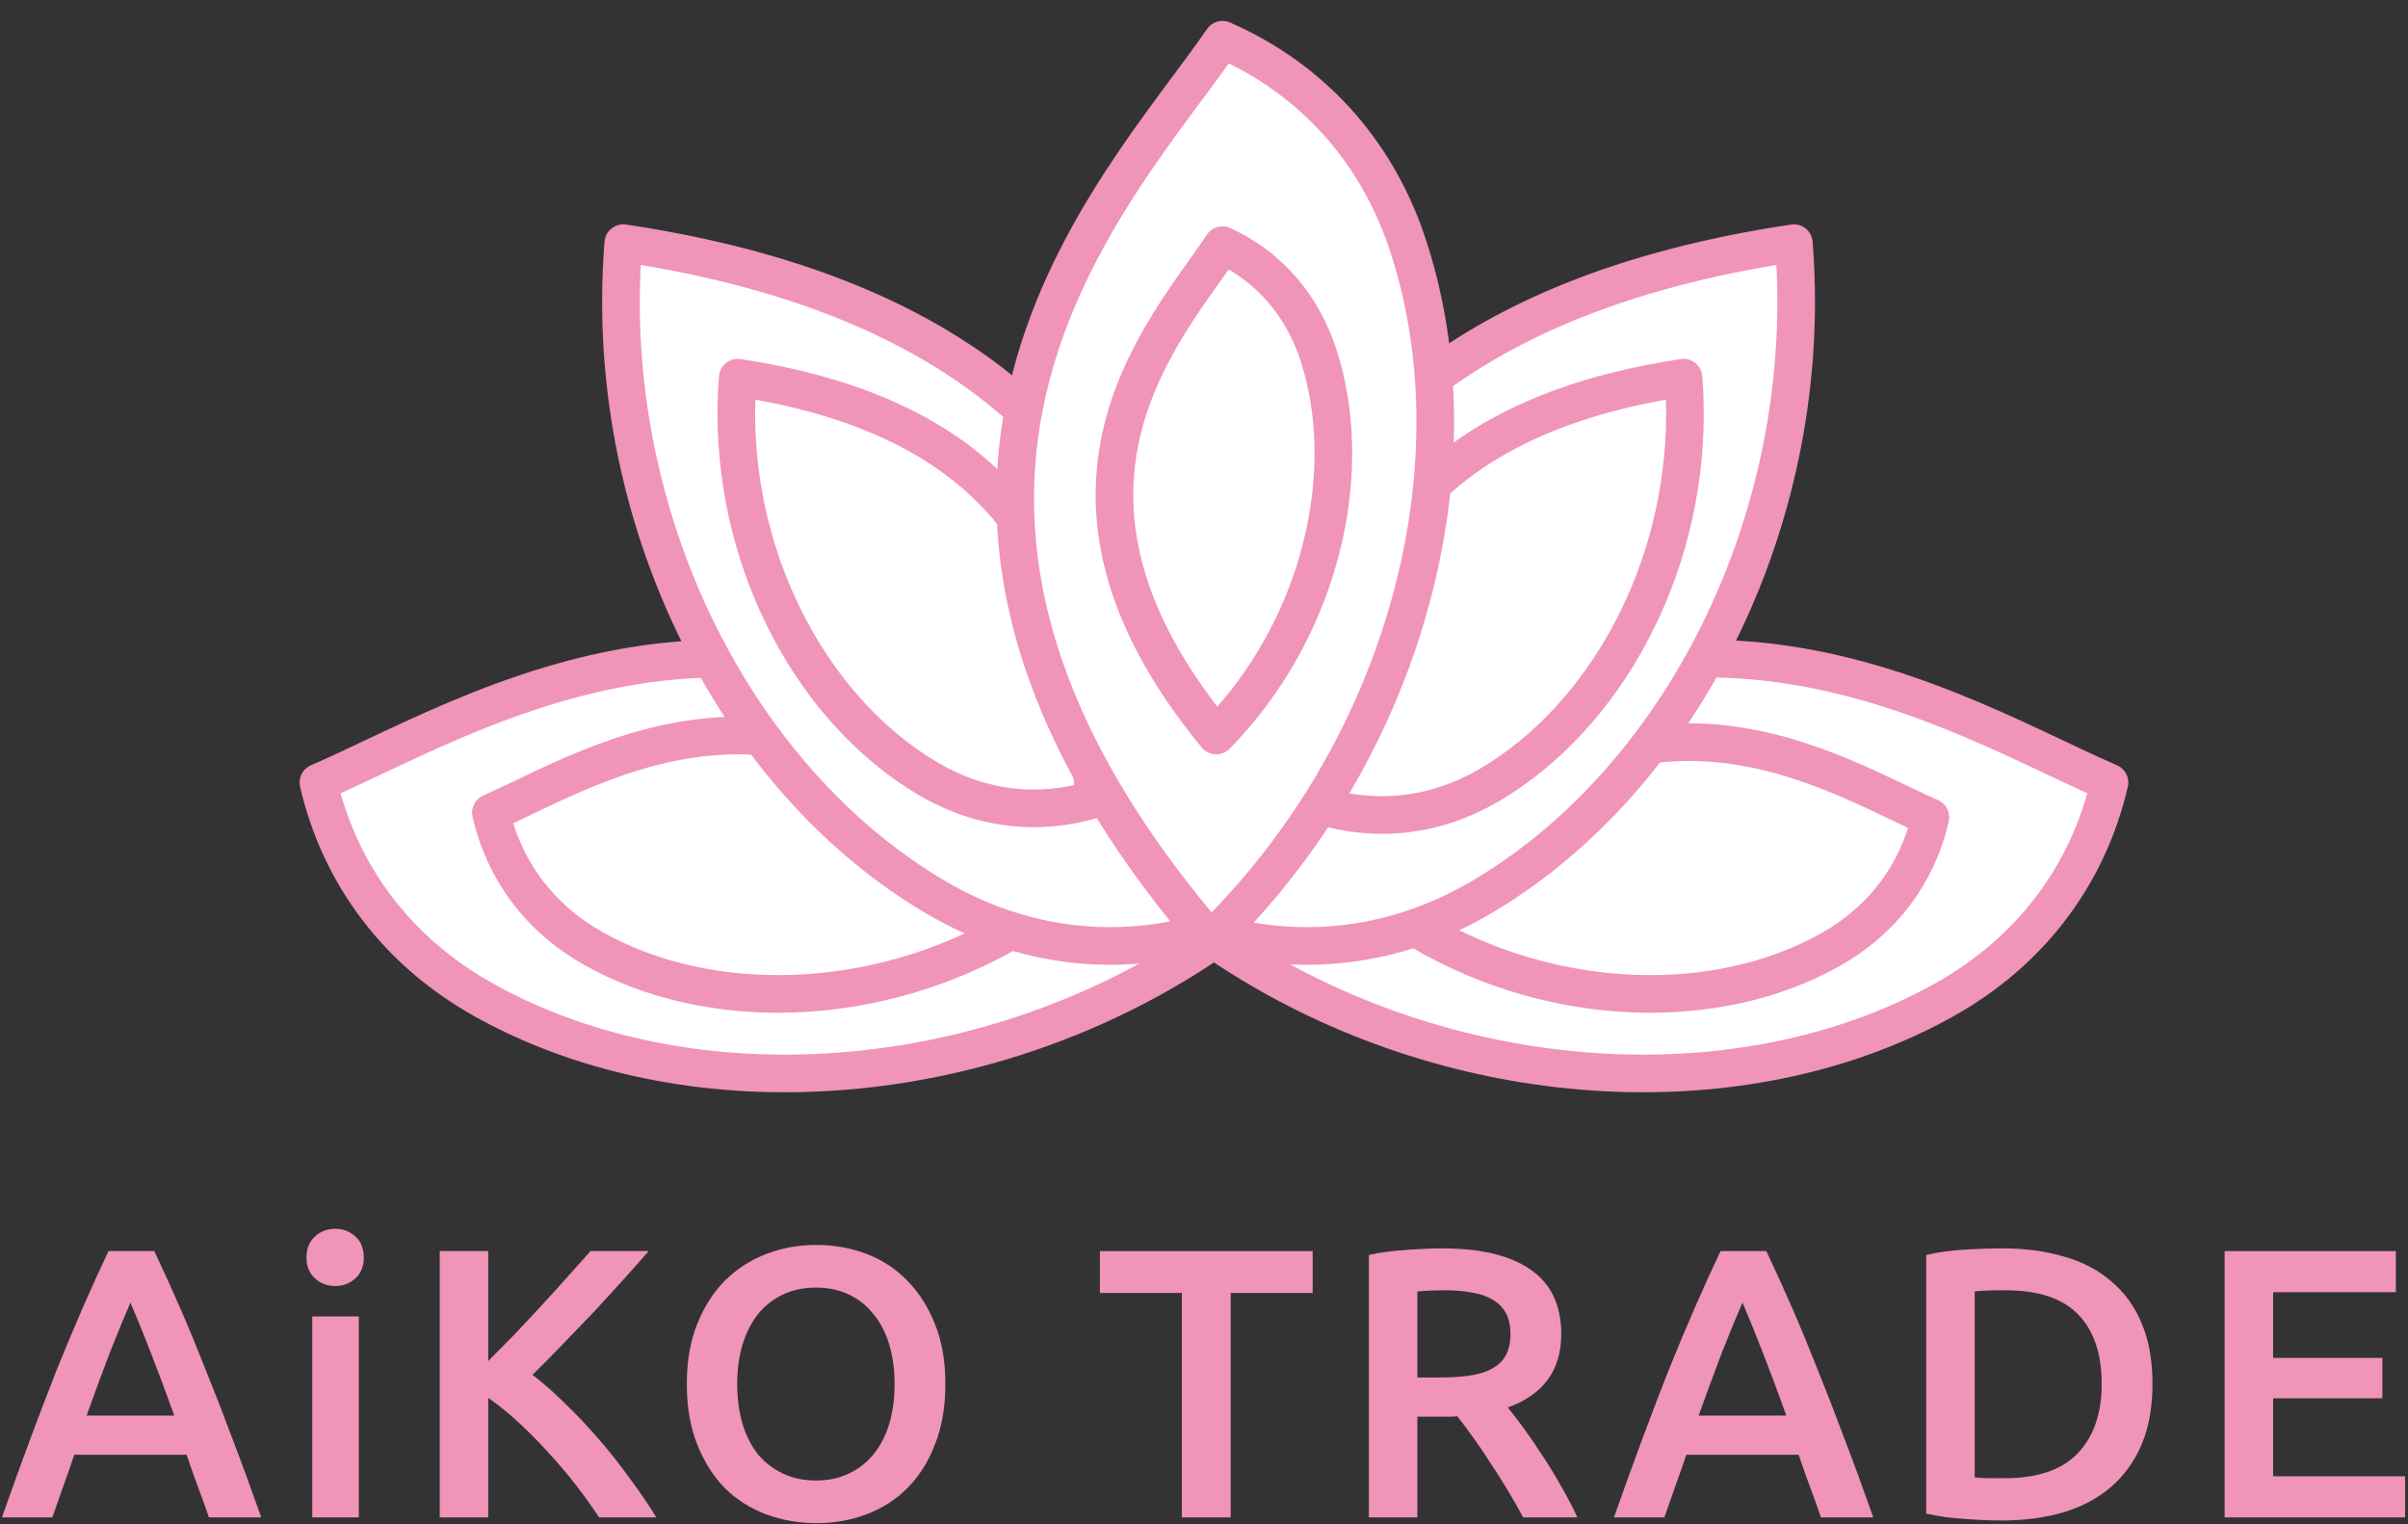
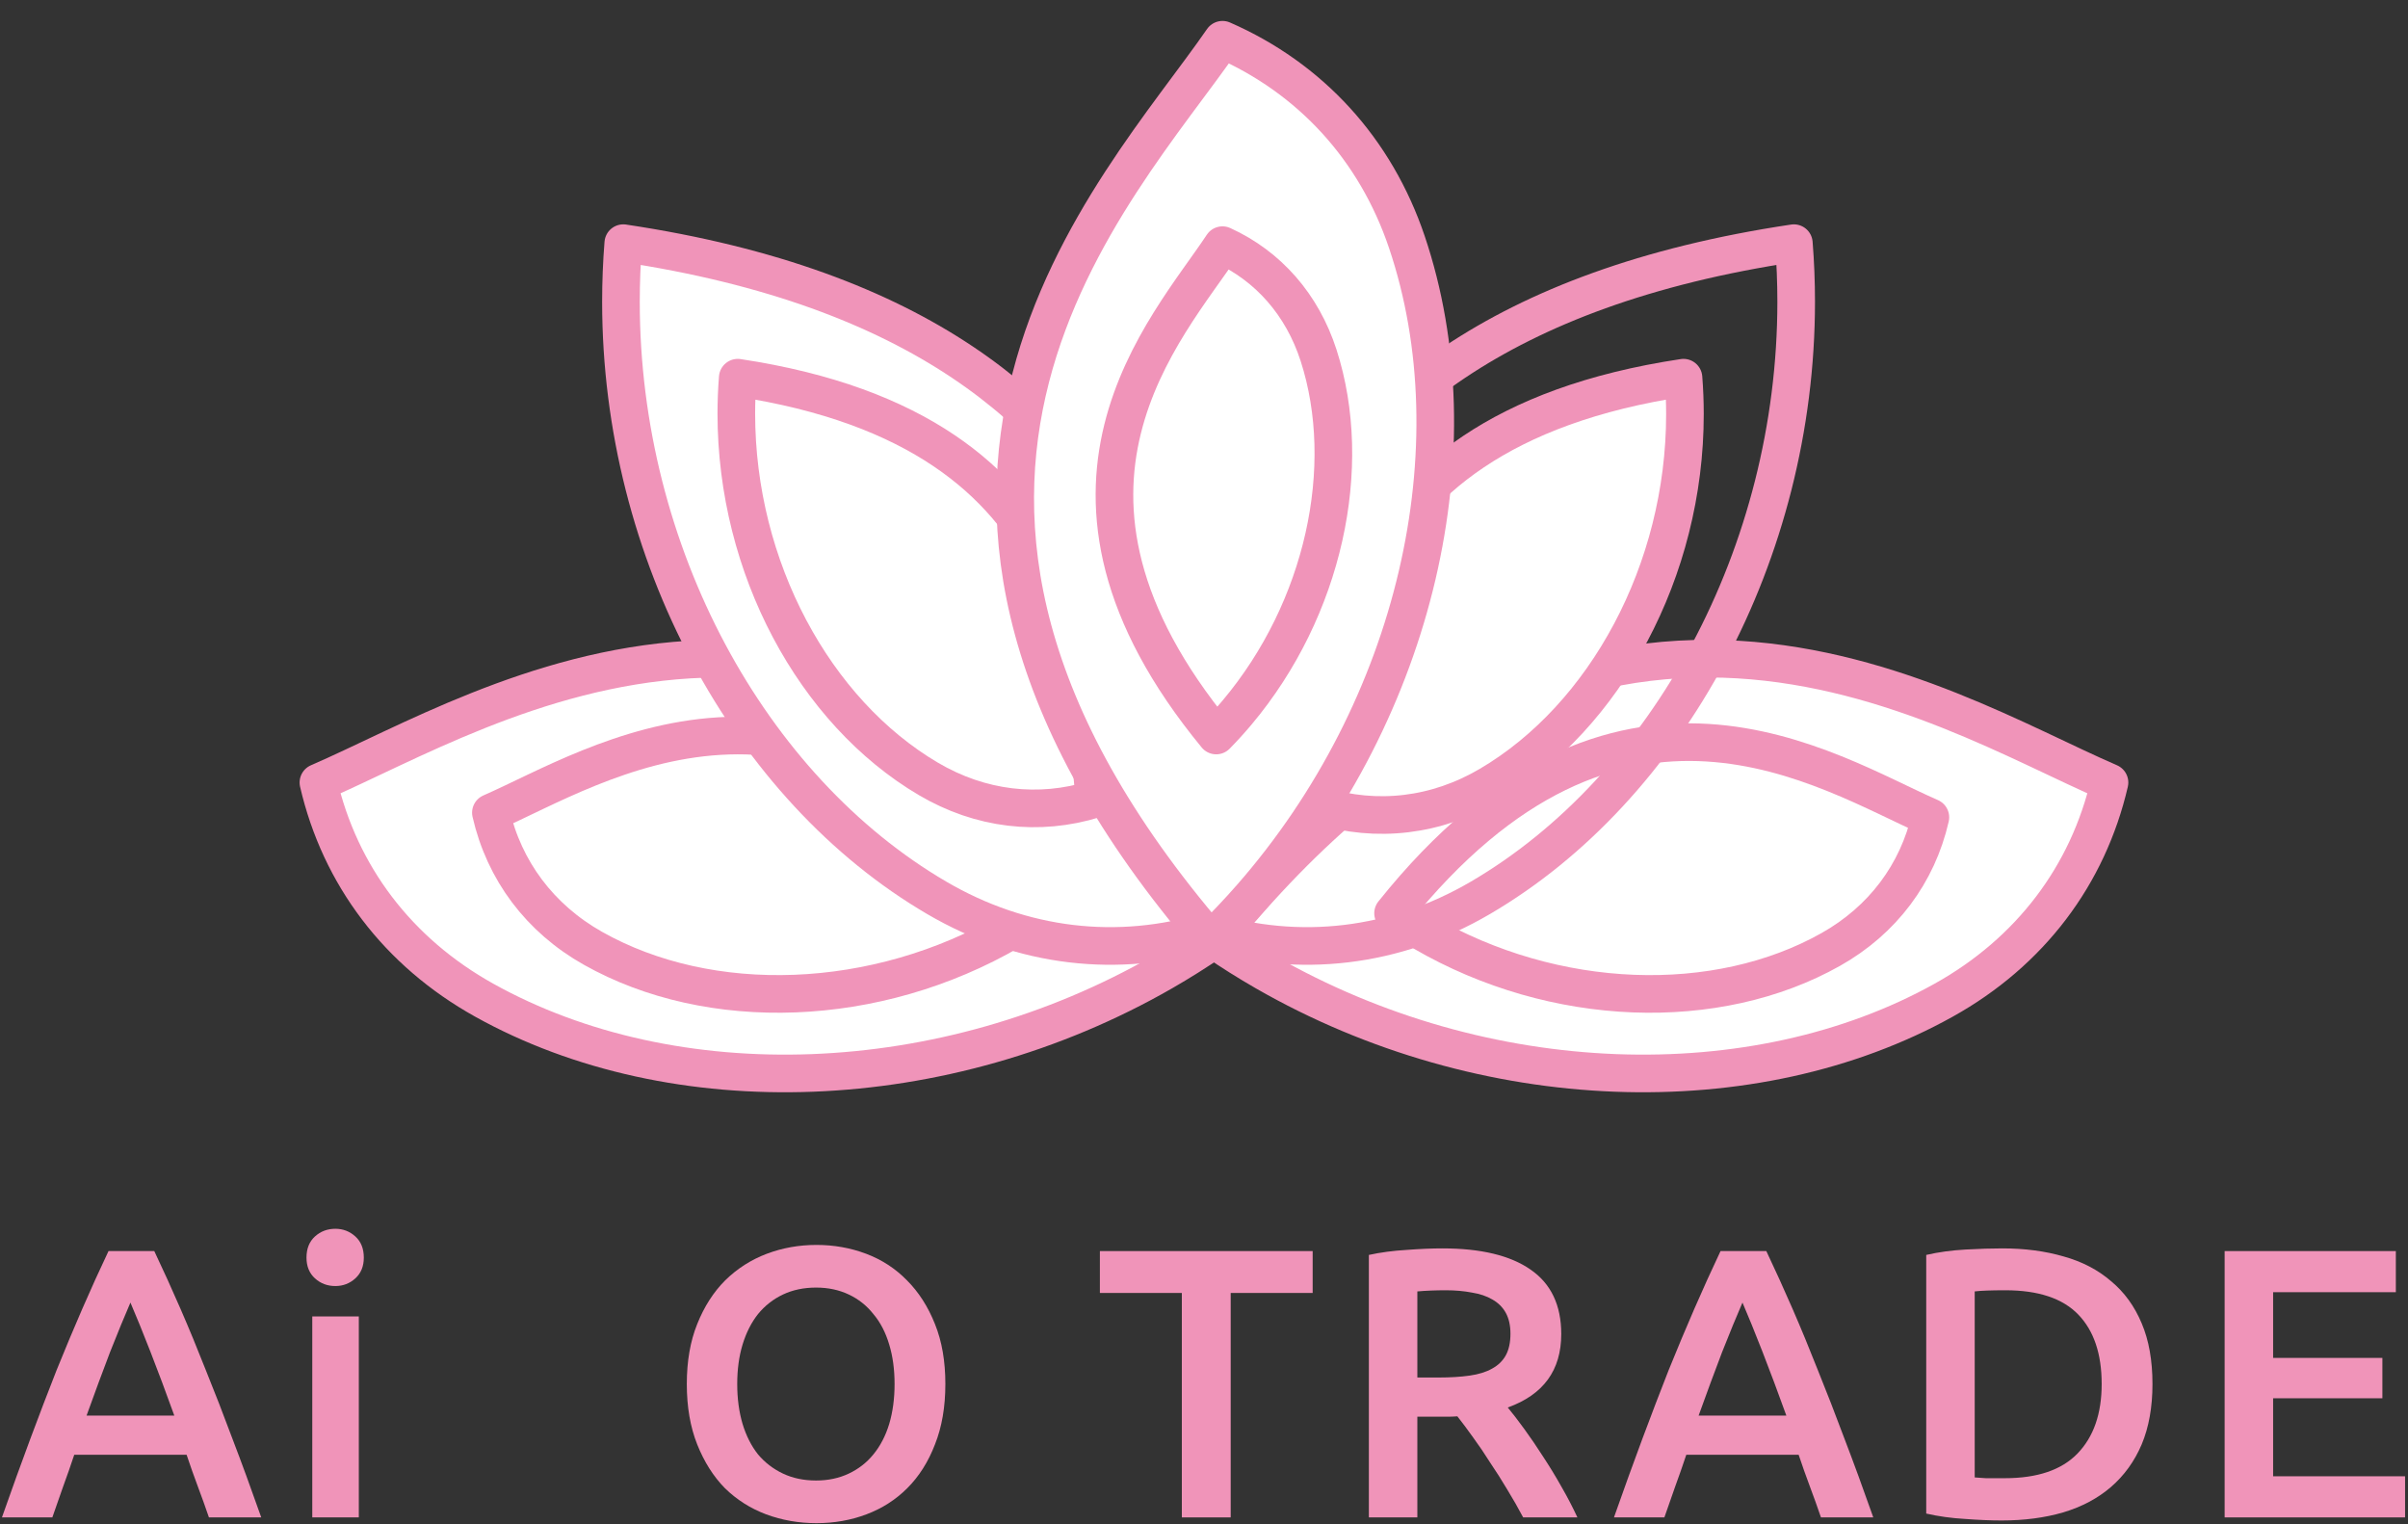
<svg xmlns="http://www.w3.org/2000/svg" width="128" height="81" viewBox="0 0 128 81" fill="none">
  <rect x="0" y="0" width="128" height="81" fill="#333333" stroke="none" />
  <path fill-rule="evenodd" clip-rule="evenodd" d="M16.926 41.59C18.067 46.526 21.148 50.602 25.741 53.159C35.823 58.773 50.161 58.353 61.815 51.656C62.731 51.129 63.617 50.572 64.472 49.986C44.535 25.316 26.085 37.639 16.926 41.59Z" fill="white" />
  <path d="M26.094 43.193C26.797 46.268 28.693 48.807 31.52 50.401C37.726 53.898 46.552 53.636 53.725 49.464C54.289 49.136 54.835 48.789 55.361 48.424C43.089 33.054 31.732 40.732 26.094 43.193Z" fill="white" />
  <path fill-rule="evenodd" clip-rule="evenodd" d="M16.926 41.59C18.067 46.526 21.148 50.602 25.741 53.159C35.823 58.773 50.161 58.353 61.815 51.656C62.731 51.129 63.617 50.572 64.472 49.986C44.535 25.316 26.085 37.639 16.926 41.59Z" stroke="#F094B9" stroke-width="2" stroke-miterlimit="22.926" stroke-linecap="round" stroke-linejoin="round" />
  <path d="M26.094 43.193C26.797 46.268 28.693 48.807 31.52 50.401C37.726 53.898 46.552 53.636 53.725 49.464C54.289 49.136 54.835 48.789 55.361 48.424C43.089 33.054 31.732 40.732 26.094 43.193Z" stroke="#F094B9" stroke-width="2" stroke-miterlimit="22.926" stroke-linecap="round" stroke-linejoin="round" />
  <path fill-rule="evenodd" clip-rule="evenodd" d="M112.133 41.59C110.99 46.526 107.91 50.602 103.317 53.159C93.235 58.773 78.897 58.353 67.243 51.656C66.327 51.129 65.441 50.572 64.586 49.986C84.523 25.316 102.973 37.639 112.133 41.59Z" fill="white" />
  <path d="M102.612 43.44C101.926 46.436 100.075 48.91 97.316 50.463C91.26 53.871 82.647 53.616 75.646 49.55C75.096 49.23 74.563 48.892 74.05 48.537C86.026 33.561 97.11 41.042 102.612 43.44Z" fill="white" />
  <path fill-rule="evenodd" clip-rule="evenodd" d="M112.133 41.59C110.99 46.526 107.91 50.602 103.317 53.159C93.235 58.773 78.897 58.353 67.243 51.656C66.327 51.129 65.441 50.572 64.586 49.986C84.523 25.316 102.973 37.639 112.133 41.59Z" stroke="#F094B9" stroke-width="2" stroke-miterlimit="22.926" stroke-linecap="round" stroke-linejoin="round" />
  <path d="M102.612 43.44C101.926 46.436 100.075 48.91 97.316 50.463C91.26 53.871 82.647 53.616 75.646 49.55C75.096 49.23 74.563 48.892 74.05 48.537C86.026 33.561 97.11 41.042 102.612 43.44Z" stroke="#F094B9" stroke-width="2" stroke-miterlimit="22.926" stroke-linecap="round" stroke-linejoin="round" />
  <path fill-rule="evenodd" clip-rule="evenodd" d="M64.313 49.472C59.431 50.969 54.328 50.373 49.791 47.718C39.833 41.892 33.007 29.39 33.007 16.04C33.007 14.99 33.049 13.95 33.131 12.924C64.669 17.639 63.166 39.638 64.313 49.472Z" fill="white" />
  <path d="M58.182 42.472C55.213 43.39 52.108 43.024 49.349 41.397C43.292 37.827 39.14 30.165 39.14 21.983C39.14 21.34 39.166 20.703 39.216 20.074C58.398 22.964 57.484 36.446 58.182 42.472Z" fill="white" />
  <path fill-rule="evenodd" clip-rule="evenodd" d="M64.313 49.472C59.431 50.969 54.328 50.373 49.791 47.718C39.833 41.892 33.007 29.39 33.007 16.04C33.007 14.99 33.049 13.95 33.131 12.924C64.669 17.639 63.166 39.638 64.313 49.472Z" stroke="#F094B9" stroke-width="2" stroke-miterlimit="22.926" stroke-linecap="round" stroke-linejoin="round" />
  <path d="M58.182 42.472C55.213 43.39 52.108 43.024 49.349 41.397C43.292 37.827 39.14 30.165 39.14 21.983C39.14 21.34 39.166 20.703 39.216 20.074C58.398 22.964 57.484 36.446 58.182 42.472Z" stroke="#F094B9" stroke-width="2" stroke-miterlimit="22.926" stroke-linecap="round" stroke-linejoin="round" />
-   <path fill-rule="evenodd" clip-rule="evenodd" d="M64.172 49.472C69.053 50.969 74.157 50.373 78.694 47.718C88.652 41.892 95.478 29.39 95.478 16.04C95.478 14.99 95.436 13.95 95.354 12.924C63.816 17.639 65.319 39.638 64.172 49.472Z" fill="white" />
  <path d="M70.171 42.817C73.195 43.748 76.357 43.377 79.167 41.725C85.336 38.1 89.565 30.32 89.565 22.013C89.565 21.36 89.539 20.713 89.488 20.074C69.95 23.008 70.881 36.697 70.171 42.817Z" fill="white" />
  <path fill-rule="evenodd" clip-rule="evenodd" d="M64.172 49.472C69.053 50.969 74.157 50.373 78.694 47.718C88.652 41.892 95.478 29.39 95.478 16.04C95.478 14.99 95.436 13.95 95.354 12.924C63.816 17.639 65.319 39.638 64.172 49.472Z" stroke="#F094B9" stroke-width="2" stroke-miterlimit="22.926" stroke-linecap="round" stroke-linejoin="round" />
  <path d="M70.171 42.817C73.195 43.748 76.357 43.377 79.167 41.725C85.336 38.1 89.565 30.32 89.565 22.013C89.565 21.36 89.539 20.713 89.488 20.074C69.95 23.008 70.881 36.697 70.171 42.817Z" stroke="#F094B9" stroke-width="2" stroke-miterlimit="22.926" stroke-linecap="round" stroke-linejoin="round" />
  <path fill-rule="evenodd" clip-rule="evenodd" d="M64.983 2.113C69.659 4.155 73.118 7.921 74.787 12.874C78.45 23.743 75.332 37.617 66.498 47.697C65.803 48.49 65.084 49.247 64.343 49.968C43.651 25.916 59.342 10.283 64.983 2.113Z" fill="white" />
  <path fill-rule="evenodd" clip-rule="evenodd" d="M64.982 13.03C67.419 14.142 69.222 16.193 70.092 18.89C72.001 24.809 70.376 32.365 65.772 37.854C65.41 38.286 65.035 38.698 64.649 39.091C53.865 25.993 62.042 17.479 64.982 13.03Z" fill="white" />
  <path fill-rule="evenodd" clip-rule="evenodd" d="M64.983 2.113C69.659 4.155 73.118 7.921 74.787 12.874C78.45 23.743 75.332 37.617 66.498 47.697C65.803 48.49 65.084 49.247 64.343 49.968C43.651 25.916 59.342 10.283 64.983 2.113Z" stroke="#F094B9" stroke-width="2" stroke-linecap="round" stroke-linejoin="round" />
  <path fill-rule="evenodd" clip-rule="evenodd" d="M64.982 13.03C67.419 14.142 69.222 16.193 70.092 18.89C72.001 24.809 70.376 32.365 65.772 37.854C65.41 38.286 65.035 38.698 64.649 39.091C53.865 25.993 62.042 17.479 64.982 13.03Z" stroke="#F094B9" stroke-width="2" stroke-linecap="round" stroke-linejoin="round" />
  <path d="M11.106 80.648C10.915 80.09 10.717 79.538 10.512 78.993C10.308 78.449 10.11 77.89 9.919 77.318H3.947C3.757 77.89 3.559 78.455 3.354 79.014C3.163 79.558 2.973 80.103 2.782 80.648H0.103C0.634 79.136 1.139 77.74 1.616 76.46C2.093 75.18 2.557 73.969 3.007 72.825C3.47 71.681 3.927 70.591 4.377 69.556C4.827 68.522 5.29 67.5 5.768 66.493H8.201C8.679 67.5 9.142 68.522 9.592 69.556C10.042 70.591 10.492 71.681 10.942 72.825C11.406 73.969 11.876 75.18 12.353 76.46C12.844 77.74 13.355 79.136 13.887 80.648H11.106ZM6.933 69.23C6.62 69.951 6.259 70.83 5.849 71.865C5.454 72.9 5.038 74.023 4.602 75.235H9.265C8.829 74.023 8.406 72.893 7.997 71.844C7.588 70.796 7.233 69.924 6.933 69.23Z" fill="#F094B9" />
  <path d="M19.073 80.648H16.599V69.965H19.073V80.648ZM19.339 66.84C19.339 67.303 19.189 67.67 18.889 67.943C18.59 68.215 18.235 68.351 17.826 68.351C17.403 68.351 17.042 68.215 16.742 67.943C16.442 67.67 16.292 67.303 16.292 66.84C16.292 66.363 16.442 65.989 16.742 65.716C17.042 65.444 17.403 65.308 17.826 65.308C18.235 65.308 18.59 65.444 18.889 65.716C19.189 65.989 19.339 66.363 19.339 66.84Z" fill="#F094B9" />
-   <path d="M31.843 80.648C31.488 80.103 31.079 79.531 30.616 78.932C30.152 78.333 29.661 77.754 29.143 77.196C28.639 76.638 28.114 76.106 27.569 75.603C27.023 75.099 26.485 74.663 25.953 74.295V80.648H23.376V66.493H25.953V72.334C26.403 71.885 26.873 71.408 27.364 70.905C27.855 70.387 28.339 69.87 28.816 69.352C29.307 68.821 29.77 68.311 30.207 67.82C30.643 67.33 31.038 66.887 31.393 66.493H34.481C34.031 67.01 33.554 67.548 33.05 68.106C32.545 68.665 32.027 69.23 31.495 69.802C30.963 70.36 30.425 70.918 29.88 71.477C29.348 72.035 28.823 72.566 28.305 73.07C28.877 73.505 29.457 74.016 30.043 74.602C30.643 75.174 31.229 75.793 31.802 76.46C32.375 77.114 32.92 77.802 33.438 78.523C33.97 79.232 34.454 79.94 34.89 80.648H31.843Z" fill="#F094B9" />
  <path d="M39.188 73.56C39.188 74.336 39.283 75.044 39.474 75.684C39.665 76.311 39.937 76.849 40.292 77.298C40.66 77.734 41.103 78.074 41.621 78.319C42.139 78.564 42.726 78.687 43.38 78.687C44.021 78.687 44.6 78.564 45.118 78.319C45.637 78.074 46.073 77.734 46.427 77.298C46.796 76.849 47.075 76.311 47.266 75.684C47.457 75.044 47.552 74.336 47.552 73.56C47.552 72.784 47.457 72.082 47.266 71.456C47.075 70.816 46.796 70.278 46.427 69.842C46.073 69.393 45.637 69.046 45.118 68.801C44.6 68.556 44.021 68.433 43.38 68.433C42.726 68.433 42.139 68.556 41.621 68.801C41.103 69.046 40.66 69.393 40.292 69.842C39.937 70.292 39.665 70.83 39.474 71.456C39.283 72.082 39.188 72.784 39.188 73.56ZM50.252 73.56C50.252 74.772 50.068 75.841 49.7 76.767C49.345 77.693 48.854 78.469 48.227 79.095C47.614 79.708 46.891 80.171 46.059 80.484C45.228 80.798 44.341 80.954 43.401 80.954C42.46 80.954 41.567 80.798 40.721 80.484C39.89 80.171 39.16 79.708 38.533 79.095C37.919 78.469 37.429 77.693 37.06 76.767C36.692 75.841 36.508 74.772 36.508 73.56C36.508 72.348 36.692 71.286 37.06 70.374C37.429 69.448 37.926 68.671 38.553 68.045C39.194 67.418 39.931 66.949 40.762 66.635C41.594 66.322 42.473 66.166 43.401 66.166C44.328 66.166 45.207 66.322 46.039 66.635C46.871 66.949 47.593 67.418 48.207 68.045C48.834 68.671 49.332 69.448 49.7 70.374C50.068 71.286 50.252 72.348 50.252 73.56Z" fill="#F094B9" />
  <path d="M69.776 66.493V68.719H65.419V80.648H62.822V68.719H58.466V66.493H69.776Z" fill="#F094B9" />
  <path d="M76.67 66.35C78.715 66.35 80.276 66.724 81.353 67.473C82.444 68.222 82.99 69.366 82.99 70.905C82.99 72.825 82.042 74.125 80.147 74.806C80.406 75.119 80.699 75.5 81.026 75.95C81.353 76.399 81.688 76.889 82.028 77.421C82.369 77.938 82.697 78.476 83.01 79.034C83.324 79.579 83.603 80.117 83.849 80.648H80.965C80.706 80.158 80.426 79.667 80.126 79.177C79.826 78.673 79.52 78.19 79.206 77.727C78.906 77.25 78.606 76.808 78.306 76.399C78.006 75.977 77.727 75.603 77.468 75.276C77.277 75.289 77.113 75.296 76.977 75.296C76.841 75.296 76.711 75.296 76.588 75.296H75.341V80.648H72.764V66.697C73.391 66.561 74.059 66.472 74.768 66.431C75.477 66.377 76.111 66.35 76.67 66.35ZM76.854 68.576C76.309 68.576 75.804 68.596 75.341 68.637V73.213H76.466C77.093 73.213 77.645 73.179 78.122 73.111C78.599 73.043 78.995 72.92 79.308 72.743C79.636 72.566 79.881 72.328 80.045 72.028C80.208 71.728 80.29 71.347 80.29 70.884C80.29 70.448 80.208 70.081 80.045 69.781C79.881 69.482 79.642 69.243 79.329 69.066C79.029 68.889 78.668 68.767 78.245 68.699C77.822 68.617 77.359 68.576 76.854 68.576Z" fill="#F094B9" />
  <path d="M96.795 80.648C96.605 80.09 96.407 79.538 96.202 78.993C95.998 78.449 95.8 77.89 95.609 77.318H89.637C89.446 77.89 89.249 78.455 89.044 79.014C88.853 79.558 88.662 80.103 88.472 80.648H85.792C86.324 79.136 86.829 77.74 87.306 76.46C87.783 75.18 88.247 73.969 88.697 72.825C89.16 71.681 89.617 70.591 90.067 69.556C90.517 68.522 90.98 67.5 91.457 66.493H93.891C94.368 67.5 94.832 68.522 95.282 69.556C95.732 70.591 96.182 71.681 96.632 72.825C97.095 73.969 97.566 75.18 98.043 76.46C98.534 77.74 99.045 79.136 99.577 80.648H96.795ZM92.623 69.23C92.31 69.951 91.948 70.83 91.539 71.865C91.144 72.9 90.728 74.023 90.292 75.235H94.955C94.518 74.023 94.096 72.893 93.687 71.844C93.278 70.796 92.923 69.924 92.623 69.23Z" fill="#F094B9" />
  <path d="M104.968 78.523C105.118 78.537 105.316 78.551 105.561 78.564C105.806 78.564 106.14 78.564 106.563 78.564C108.295 78.564 109.583 78.129 110.428 77.257C111.287 76.372 111.717 75.14 111.717 73.56C111.717 71.953 111.301 70.721 110.469 69.863C109.638 69.005 108.349 68.576 106.604 68.576C105.84 68.576 105.295 68.596 104.968 68.637V78.523ZM114.417 73.56C114.417 74.785 114.226 75.855 113.844 76.767C113.462 77.666 112.917 78.421 112.208 79.034C111.512 79.633 110.667 80.083 109.672 80.382C108.69 80.668 107.599 80.811 106.399 80.811C105.827 80.811 105.179 80.784 104.457 80.73C103.734 80.689 103.045 80.593 102.391 80.444V66.697C103.045 66.547 103.741 66.452 104.477 66.411C105.213 66.37 105.868 66.35 106.44 66.35C107.627 66.35 108.711 66.493 109.692 66.778C110.674 67.051 111.512 67.487 112.208 68.086C112.917 68.671 113.462 69.42 113.844 70.333C114.226 71.231 114.417 72.307 114.417 73.56Z" fill="#F094B9" />
  <path d="M118.253 80.648V66.493H127.354V68.678H120.83V72.171H126.638V74.316H120.83V78.462H127.845V80.648H118.253Z" fill="#F094B9" />
</svg>